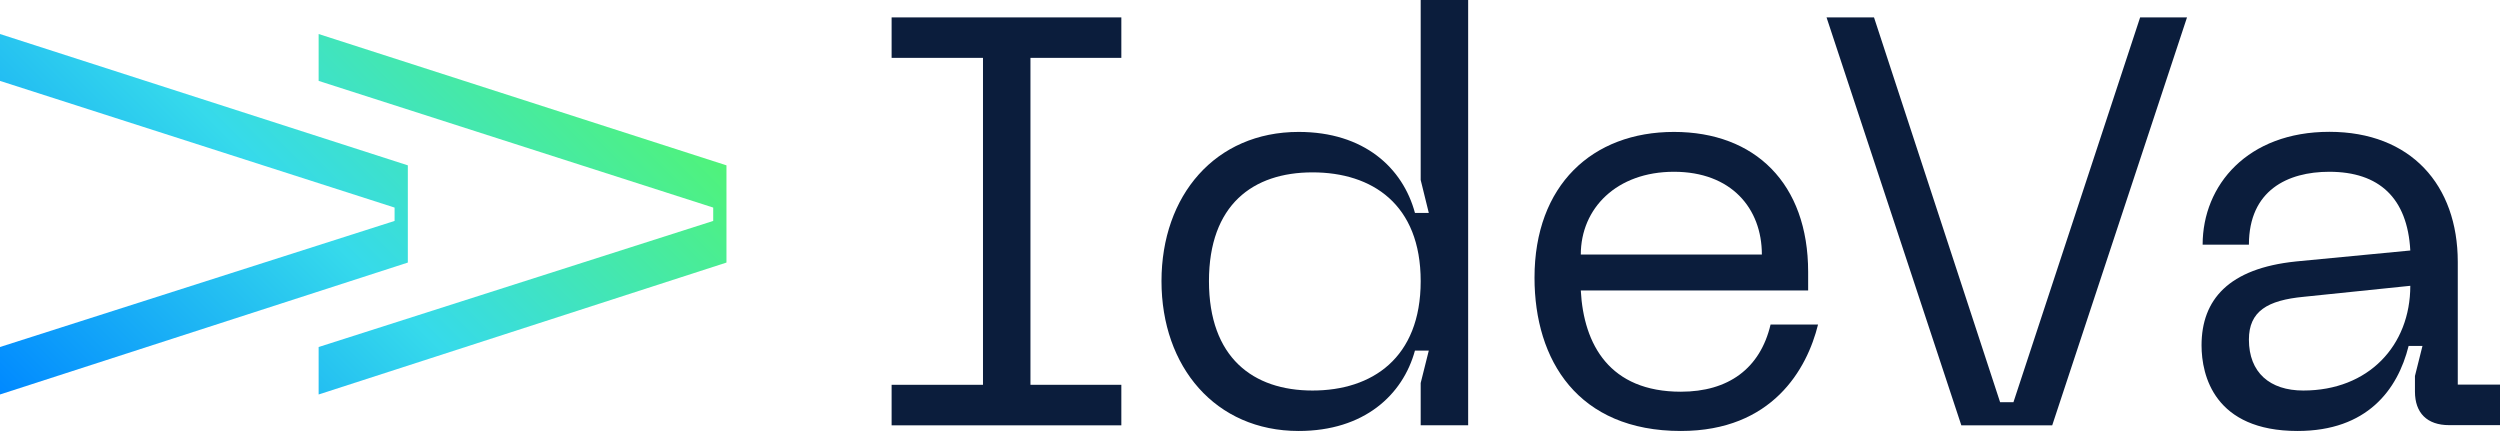
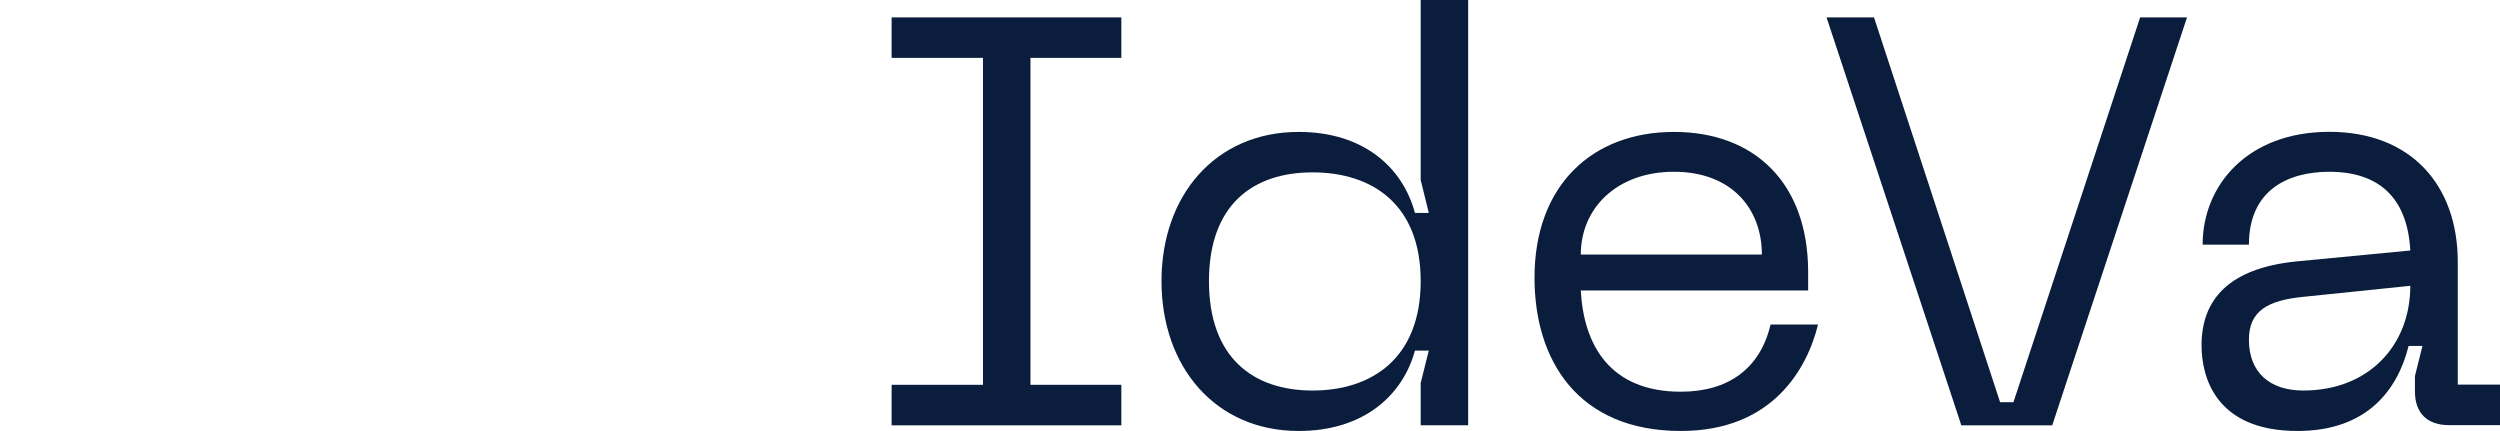
<svg xmlns="http://www.w3.org/2000/svg" id="Capa_2" viewBox="0 0 252.8 43.59">
  <defs>
    <style>.cls-1{fill:#0b1d3c;}.cls-2{fill:url(#Degradado_sin_nombre_6);}</style>
    <linearGradient id="Degradado_sin_nombre_6" x1="5.92" y1="45.8" x2="54.23" y2="-2.51" gradientUnits="userSpaceOnUse">
      <stop offset="0" stop-color="#0089ff" />
      <stop offset=".51" stop-color="#36daeb" />
      <stop offset="1" stop-color="#50f37a" />
    </linearGradient>
  </defs>
  <g id="Capa_1-2">
    <g>
      <g>
        <path class="cls-1" d="M113.39,5.85h-9.19V38.91h9.19v4.1h-23.23v-4.1h9.24V5.85h-9.24V1.76h23.23V5.85Z" />
        <path class="cls-1" d="M148.46,43h-4.8v-4.27l.82-3.28h-1.4c-1.23,4.5-5.15,8.13-11.76,8.13-8.42,0-13.87-6.49-13.87-15.15s5.44-15.09,13.87-15.09c6.61,0,10.53,3.63,11.76,8.19h1.4l-.82-3.33V0h4.8V43Zm-15.74-25.57c-6.03,0-10.47,3.28-10.47,11s4.45,11.06,10.47,11.06,10.94-3.28,10.94-11.06-4.91-11-10.94-11Z" />
        <path class="cls-1" d="M169.27,13.34c8.19,0,13.57,5.21,13.57,14.16v1.87h-22.99c.29,5.5,2.93,10.24,10.12,10.24,4.8,0,8.02-2.34,9.07-6.79h4.8c-1.11,4.5-4.62,10.76-13.87,10.76-10.41,0-14.8-7.14-14.8-15.5,0-9.36,5.85-14.74,14.1-14.74Zm8.89,12.4c0-4.68-3.1-8.37-8.89-8.37s-9.42,3.69-9.42,8.37h18.31Z" />
        <path class="cls-1" d="M184.7,1.76h4.8l12.75,38.91h1.35L216.41,1.76h4.74l-13.63,41.25h-9.19L184.7,1.76Z" />
        <path class="cls-1" d="M232.15,26.44l11.58-1.11c-.29-5.32-3.16-7.96-8.19-7.96-4.21,0-8.13,1.87-8.13,7.37h-4.68c0-6.03,4.56-11.41,12.81-11.41s12.99,5.38,12.99,13.16v12.4h4.27v4.1h-5.15c-2.22,0-3.45-1.23-3.45-3.39v-1.58l.76-3.04h-1.4c-1.11,4.45-4.21,8.6-11.23,8.6-8.42,0-9.71-5.62-9.71-8.66,0-4.62,2.75-7.78,9.54-8.48Zm.76,13.05c6.61,0,10.82-4.56,10.82-10.59l-10.76,1.11c-3.69,.35-5.56,1.46-5.56,4.33,0,3.33,2.11,5.15,5.5,5.15Z" />
      </g>
-       <path class="cls-2" d="M0,35.09l39.9-12.75v-1.35L0,8.18V3.44l41.24,13.28v9.83L0,39.89v-4.8Zm32.22,0l39.9-12.75v-1.35L32.22,8.18V3.44l41.24,13.28v9.83l-41.24,13.34v-4.8Z" />
    </g>
  </g>
</svg>